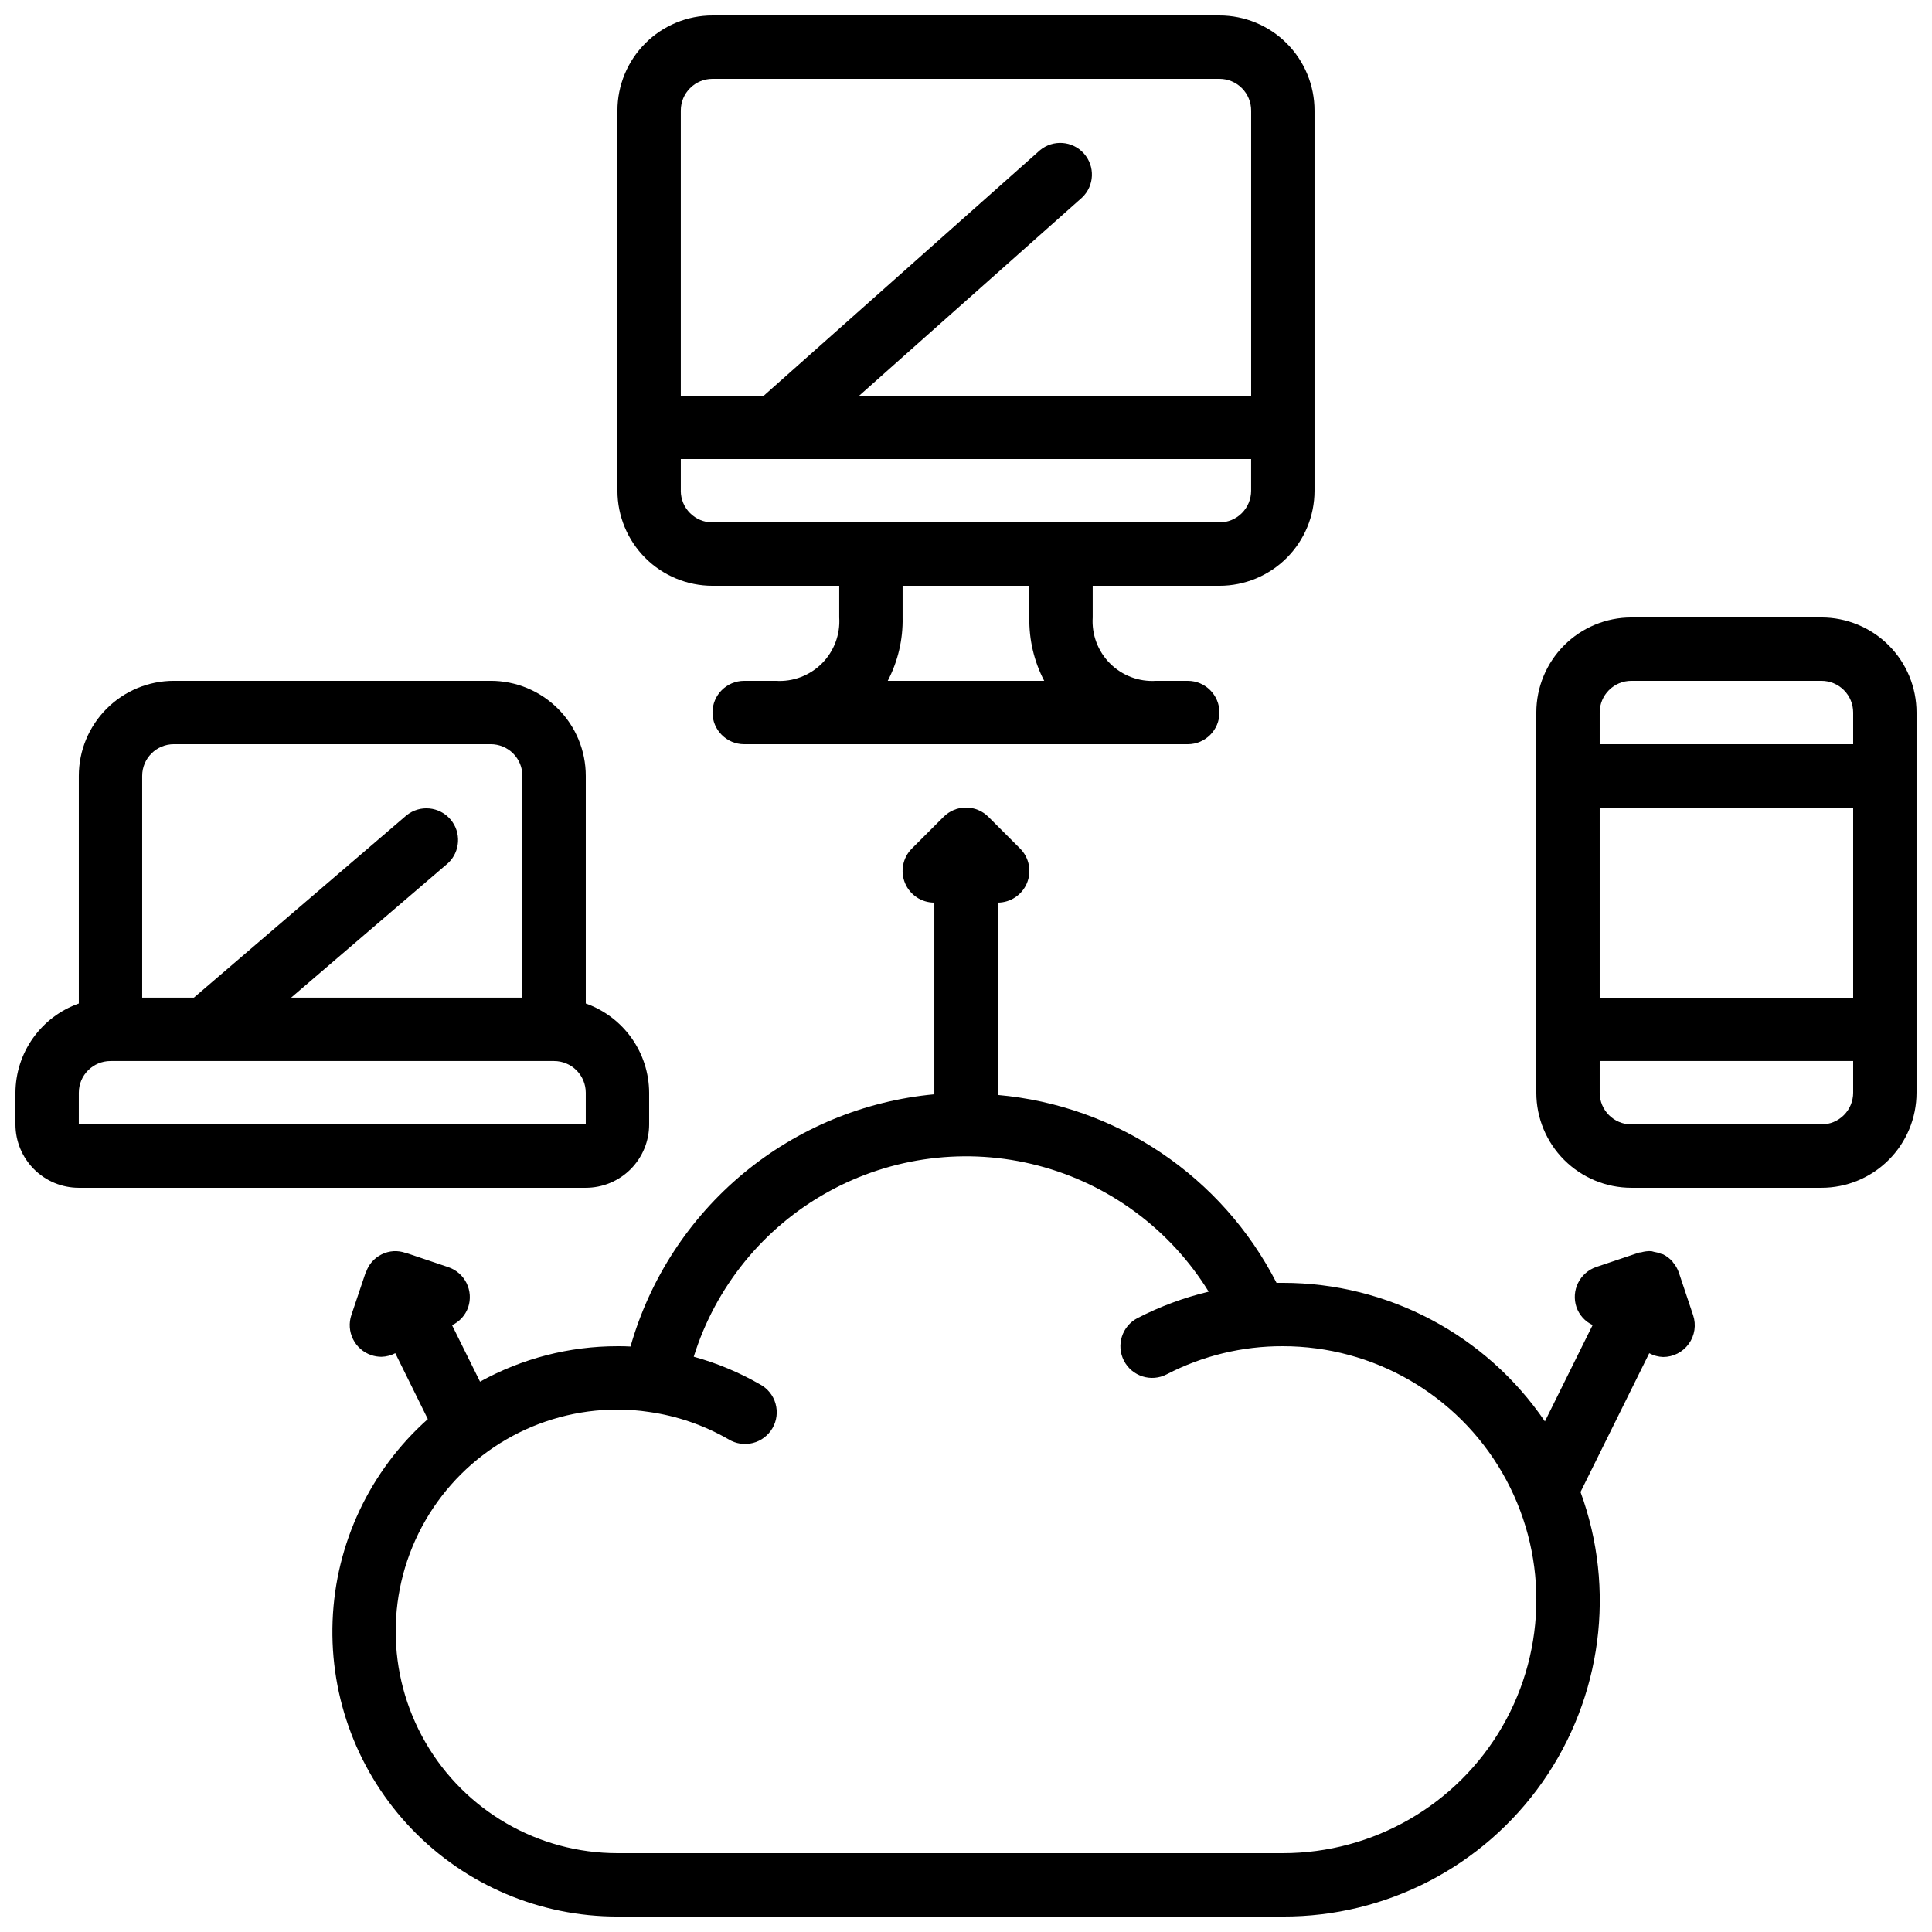
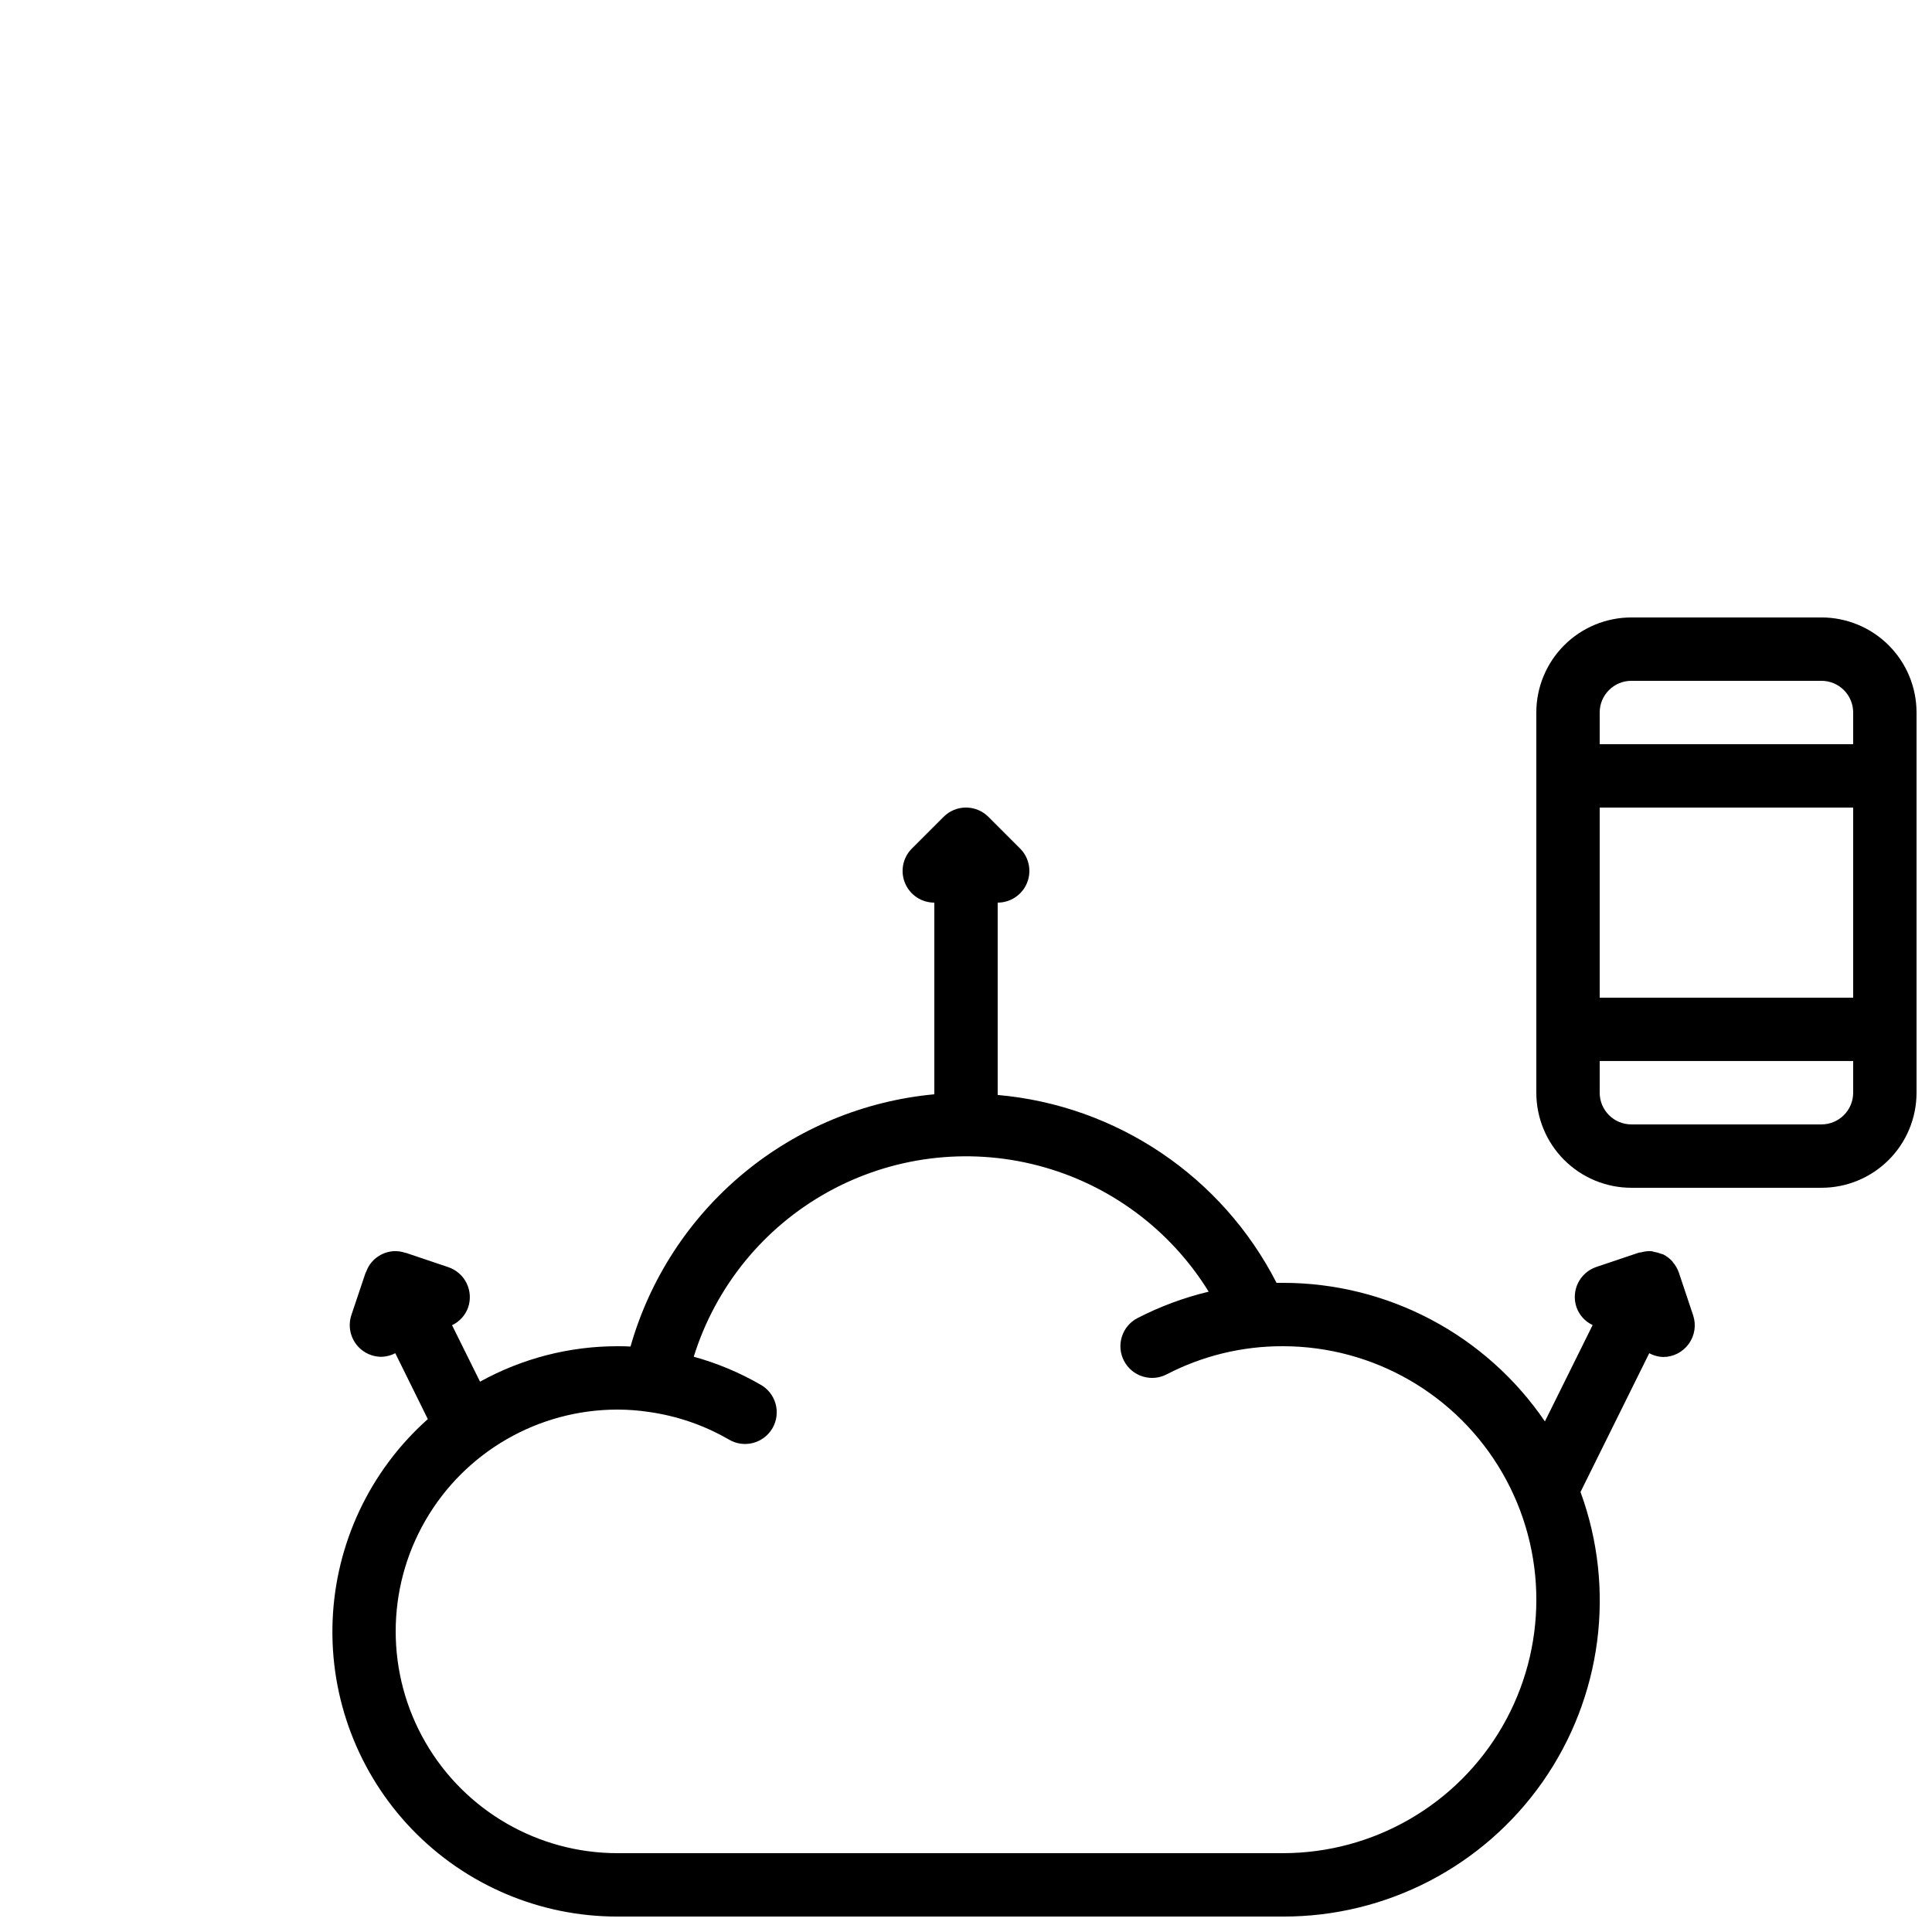
<svg xmlns="http://www.w3.org/2000/svg" width="800px" height="800px" version="1.1" viewBox="144 144 512 512">
  <defs>
    <clipPath id="d">
      <path d="m307 148.09h186v193.91h-186z" />
    </clipPath>
    <clipPath id="c">
      <path d="m551 307h100.9v152h-100.9z" />
    </clipPath>
    <clipPath id="b">
      <path d="m148.09 324h168.91v135h-168.91z" />
    </clipPath>
    <clipPath id="a">
      <path d="m232 358h362v293.9h-362z" />
    </clipPath>
  </defs>
  <g>
    <g clip-path="url(#d)">
-       <path d="m467.17 299.24c6.684 0 13.09-2.656 17.812-7.379 4.727-4.727 7.379-11.133 7.379-17.812v-100.76c0-6.684-2.652-13.09-7.379-17.812-4.723-4.727-11.129-7.379-17.812-7.379h-134.35c-6.68 0-13.09 2.652-17.812 7.379-4.723 4.723-7.379 11.129-7.379 17.812v100.76c0 6.68 2.656 13.086 7.379 17.812 4.723 4.723 11.133 7.379 17.812 7.379h33.586v8.398-0.004c0.289 4.535-1.387 8.98-4.602 12.191-3.215 3.215-7.656 4.891-12.191 4.602h-8.395c-4.641 0-8.398 3.762-8.398 8.398s3.758 8.398 8.398 8.398h117.55c4.637 0 8.395-3.762 8.395-8.398s-3.758-8.398-8.395-8.398h-8.398c-4.535 0.293-8.98-1.383-12.195-4.598s-4.891-7.656-4.598-12.195v-8.395zm-134.35-134.35h134.35c2.227 0 4.363 0.887 5.938 2.461 1.574 1.574 2.461 3.711 2.461 5.938v75.57h-103.87l59.062-52.504c3.281-3.121 3.5-8.281 0.492-11.668-3.008-3.387-8.16-3.773-11.645-0.879l-73.188 65.051h-22v-75.57c0-4.637 3.762-8.398 8.398-8.398zm-8.398 109.16v-8.398h151.14v8.398c0 2.227-0.887 4.363-2.461 5.938s-3.711 2.457-5.938 2.457h-134.35c-4.637 0-8.398-3.758-8.398-8.395zm96.305 50.383-41.465-0.004c2.703-5.176 4.059-10.953 3.938-16.793v-8.395h33.586v8.398l0.004-0.004c-0.117 5.84 1.234 11.617 3.938 16.793z" />
-     </g>
+       </g>
    <g clip-path="url(#c)">
      <path d="m626.71 307.63h-50.379c-6.68 0-13.09 2.656-17.812 7.379-4.723 4.723-7.379 11.133-7.379 17.812v100.76c0 6.68 2.656 13.09 7.379 17.812 4.723 4.723 11.133 7.379 17.812 7.379h50.383-0.004c6.684 0 13.09-2.656 17.812-7.379 4.727-4.723 7.379-11.133 7.379-17.812v-100.76c0-6.68-2.652-13.09-7.379-17.812-4.723-4.723-11.129-7.379-17.812-7.379zm-58.777 50.383h67.176v50.383l-67.176-0.004zm8.398-33.586h50.383l-0.004-0.004c2.231 0 4.363 0.887 5.938 2.461 1.578 1.574 2.461 3.711 2.461 5.938v8.398h-67.176v-8.398c0-4.637 3.762-8.398 8.398-8.398zm50.383 117.55h-50.383c-4.637 0-8.398-3.762-8.398-8.398v-8.398h67.176v8.398c0 2.227-0.883 4.363-2.461 5.938-1.574 1.574-3.707 2.461-5.938 2.461z" />
    </g>
    <g clip-path="url(#b)">
-       <path d="m316.03 441.98v-8.398c-0.023-5.191-1.648-10.25-4.652-14.48-3.008-4.234-7.246-7.434-12.141-9.164v-60.324c0-6.68-2.656-13.086-7.379-17.812-4.727-4.723-11.133-7.379-17.812-7.379h-83.969c-6.68 0-13.09 2.656-17.812 7.379-4.723 4.727-7.379 11.133-7.379 17.812v60.324c-4.894 1.73-9.133 4.93-12.141 9.164-3.008 4.231-4.629 9.289-4.652 14.48v8.398c0 4.453 1.77 8.723 4.918 11.875 3.148 3.148 7.422 4.918 11.875 4.918h134.35c4.453 0 8.723-1.77 11.875-4.918 3.148-3.152 4.918-7.422 4.918-11.875zm-134.35-92.367c0-4.637 3.762-8.395 8.398-8.395h83.969c2.227 0 4.363 0.883 5.938 2.457 1.574 1.574 2.457 3.711 2.457 5.938v58.777h-61.297l41.547-35.609h0.004c3.312-3.062 3.613-8.203 0.68-11.629-2.938-3.43-8.059-3.922-11.598-1.117l-56.402 48.355h-13.695zm-16.793 83.969c0-4.637 3.762-8.398 8.398-8.398h117.55c2.227 0 4.363 0.887 5.938 2.461 1.574 1.574 2.461 3.711 2.461 5.938v8.398h-134.35z" />
-     </g>
+       </g>
    <g clip-path="url(#a)">
      <path d="m588.93 481.3c-0.348-1.043-0.902-2.004-1.629-2.828v-0.062c-0.715-0.828-1.59-1.508-2.566-1.996-0.184-0.094-0.379-0.074-0.562-0.152-0.598-0.242-1.223-0.414-1.859-0.512-0.219-0.074-0.441-0.137-0.672-0.184h-0.074c-0.902-0.039-1.809 0.07-2.68 0.328-0.191 0.051-0.387 0-0.578 0.074l-11.25 3.785c-2.113 0.711-3.859 2.234-4.852 4.231-0.988 1.996-1.145 4.305-0.43 6.418 0.727 2.098 2.273 3.812 4.289 4.754l-12.652 25.535c-15.645-22.98-41.645-36.73-69.445-36.723h-1.68 0.004c-14.43-28.199-42.34-47.008-73.895-49.793v-50.969c3.394 0 6.457-2.043 7.758-5.184 1.297-3.137 0.582-6.746-1.82-9.148l-8.398-8.398v0.004c-1.574-1.582-3.711-2.469-5.945-2.469-2.231 0-4.367 0.887-5.941 2.469l-8.398 8.398v-0.004c-2.402 2.402-3.121 6.019-1.816 9.156 1.305 3.141 4.371 5.184 7.769 5.176v50.793c-18.598 1.727-36.234 9.035-50.605 20.961-14.367 11.93-24.797 27.926-29.91 45.887-1.145-0.082-2.293-0.082-3.453-0.082-12.742-0.008-25.277 3.227-36.426 9.395l-7.414-14.965c2.004-0.949 3.543-2.66 4.273-4.75 0.711-2.113 0.555-4.418-0.434-6.414-0.992-1.996-2.734-3.516-4.848-4.227l-11.211-3.777h-0.133c-1.004-0.355-2.066-0.508-3.133-0.453-2.234 0.141-4.32 1.176-5.785 2.871-0.633 0.746-1.129 1.598-1.461 2.519 0 0.102-0.125 0.176-0.168 0.285l-3.777 11.242c-0.711 2.113-0.555 4.418 0.438 6.414 0.988 1.996 2.731 3.516 4.844 4.227 0.863 0.289 1.77 0.434 2.68 0.438 1.281-0.035 2.535-0.359 3.668-0.957l8.625 17.465c-15.336 13.648-24.449 32.961-25.234 53.477-0.789 20.516 6.82 40.465 21.062 55.25 14.246 14.785 33.902 23.129 54.434 23.102h176.33c27.395 0.082 53.09-13.238 68.816-35.664 15.723-22.43 19.48-51.133 10.066-76.852l18.211-36.77c1.129 0.609 2.387 0.953 3.672 1 2.703 0 5.242-1.301 6.82-3.5 1.578-2.195 2-5.016 1.137-7.578zm-104.96 153.81h-176.33c-21 0-40.402-11.203-50.902-29.387-10.5-18.188-10.5-40.594 0-58.781 10.5-18.184 29.902-29.387 50.902-29.387 2.812 0 5.617 0.215 8.398 0.637 7.394 1.047 14.52 3.5 20.992 7.223 1.93 1.195 4.262 1.555 6.465 1 2.203-0.551 4.086-1.977 5.223-3.941 1.137-1.965 1.426-4.309 0.809-6.492-0.621-2.184-2.102-4.027-4.102-5.102-5.523-3.18-11.43-5.641-17.574-7.332 5.777-18.559 18.484-34.18 35.477-43.617 16.996-9.434 36.973-11.957 55.781-7.043 18.809 4.91 35 16.883 45.207 33.422-6.543 1.562-12.875 3.914-18.859 6.996-4.117 2.133-5.727 7.199-3.594 11.316 2.133 4.121 7.203 5.731 11.32 3.598 9.512-4.938 20.074-7.492 30.789-7.457 24 0 46.176 12.801 58.176 33.586s12 46.391 0 67.176c-12 20.781-34.176 33.586-58.176 33.586z" />
    </g>
  </g>
</svg>